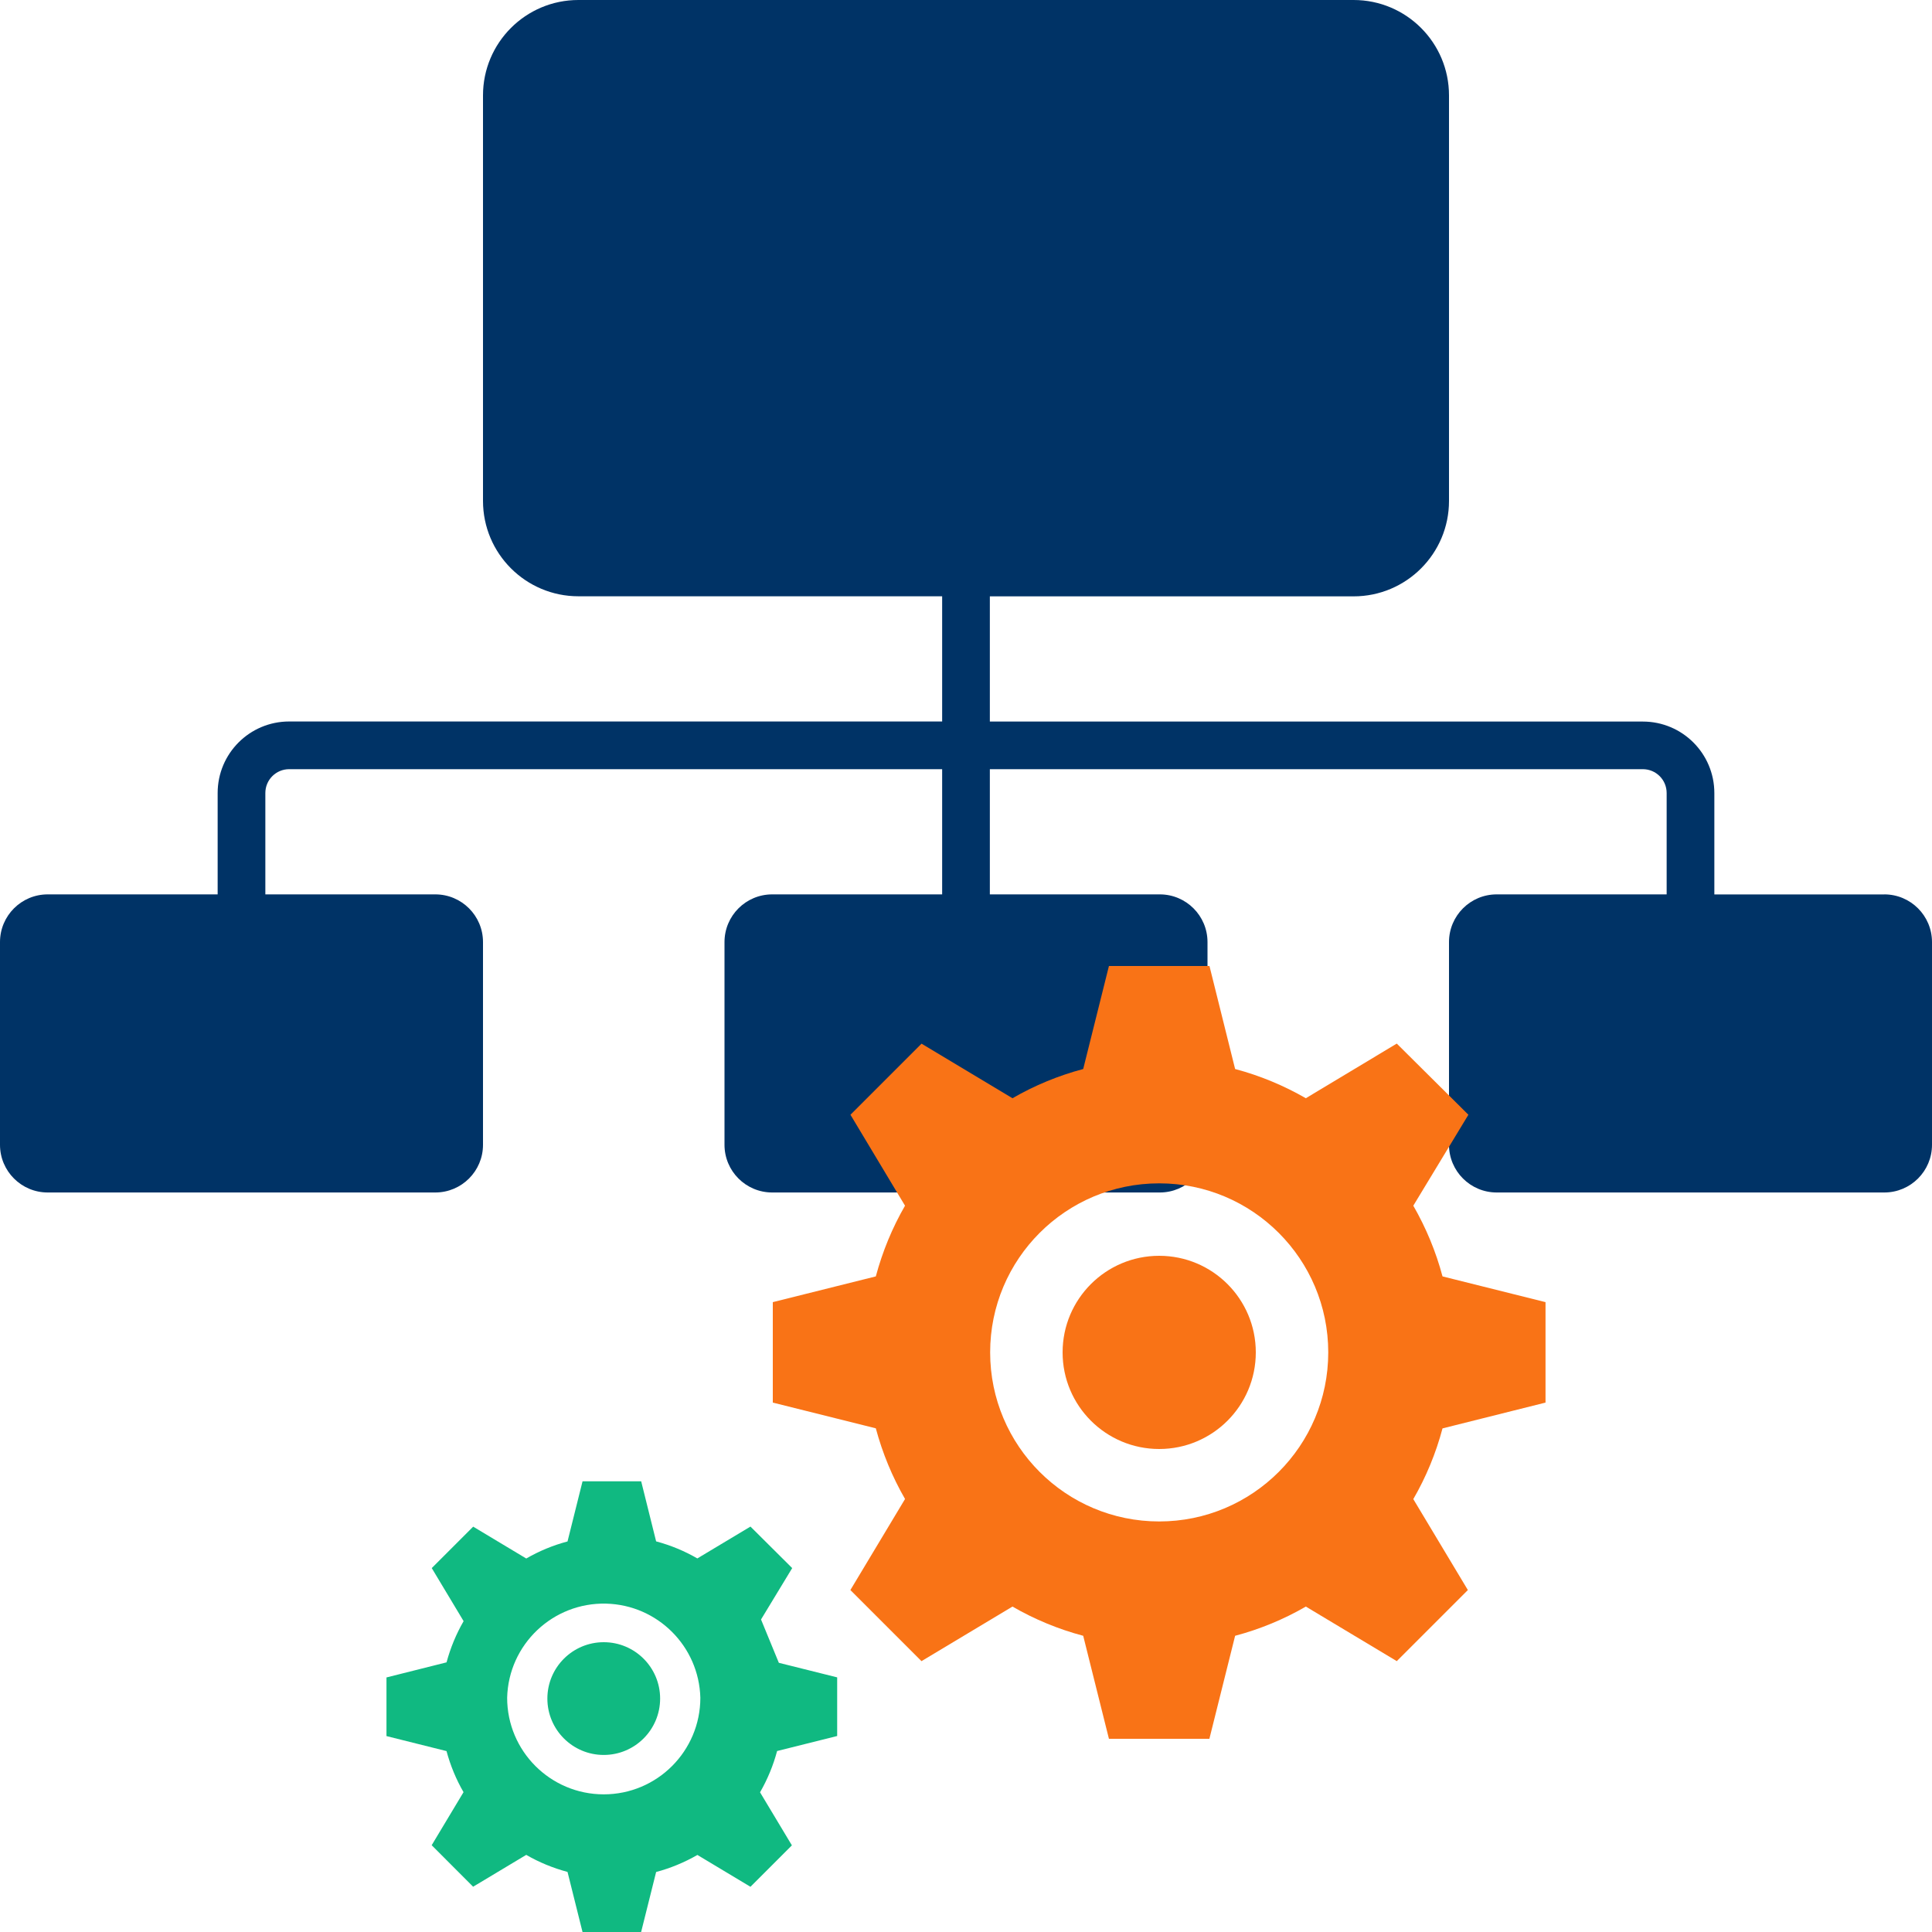
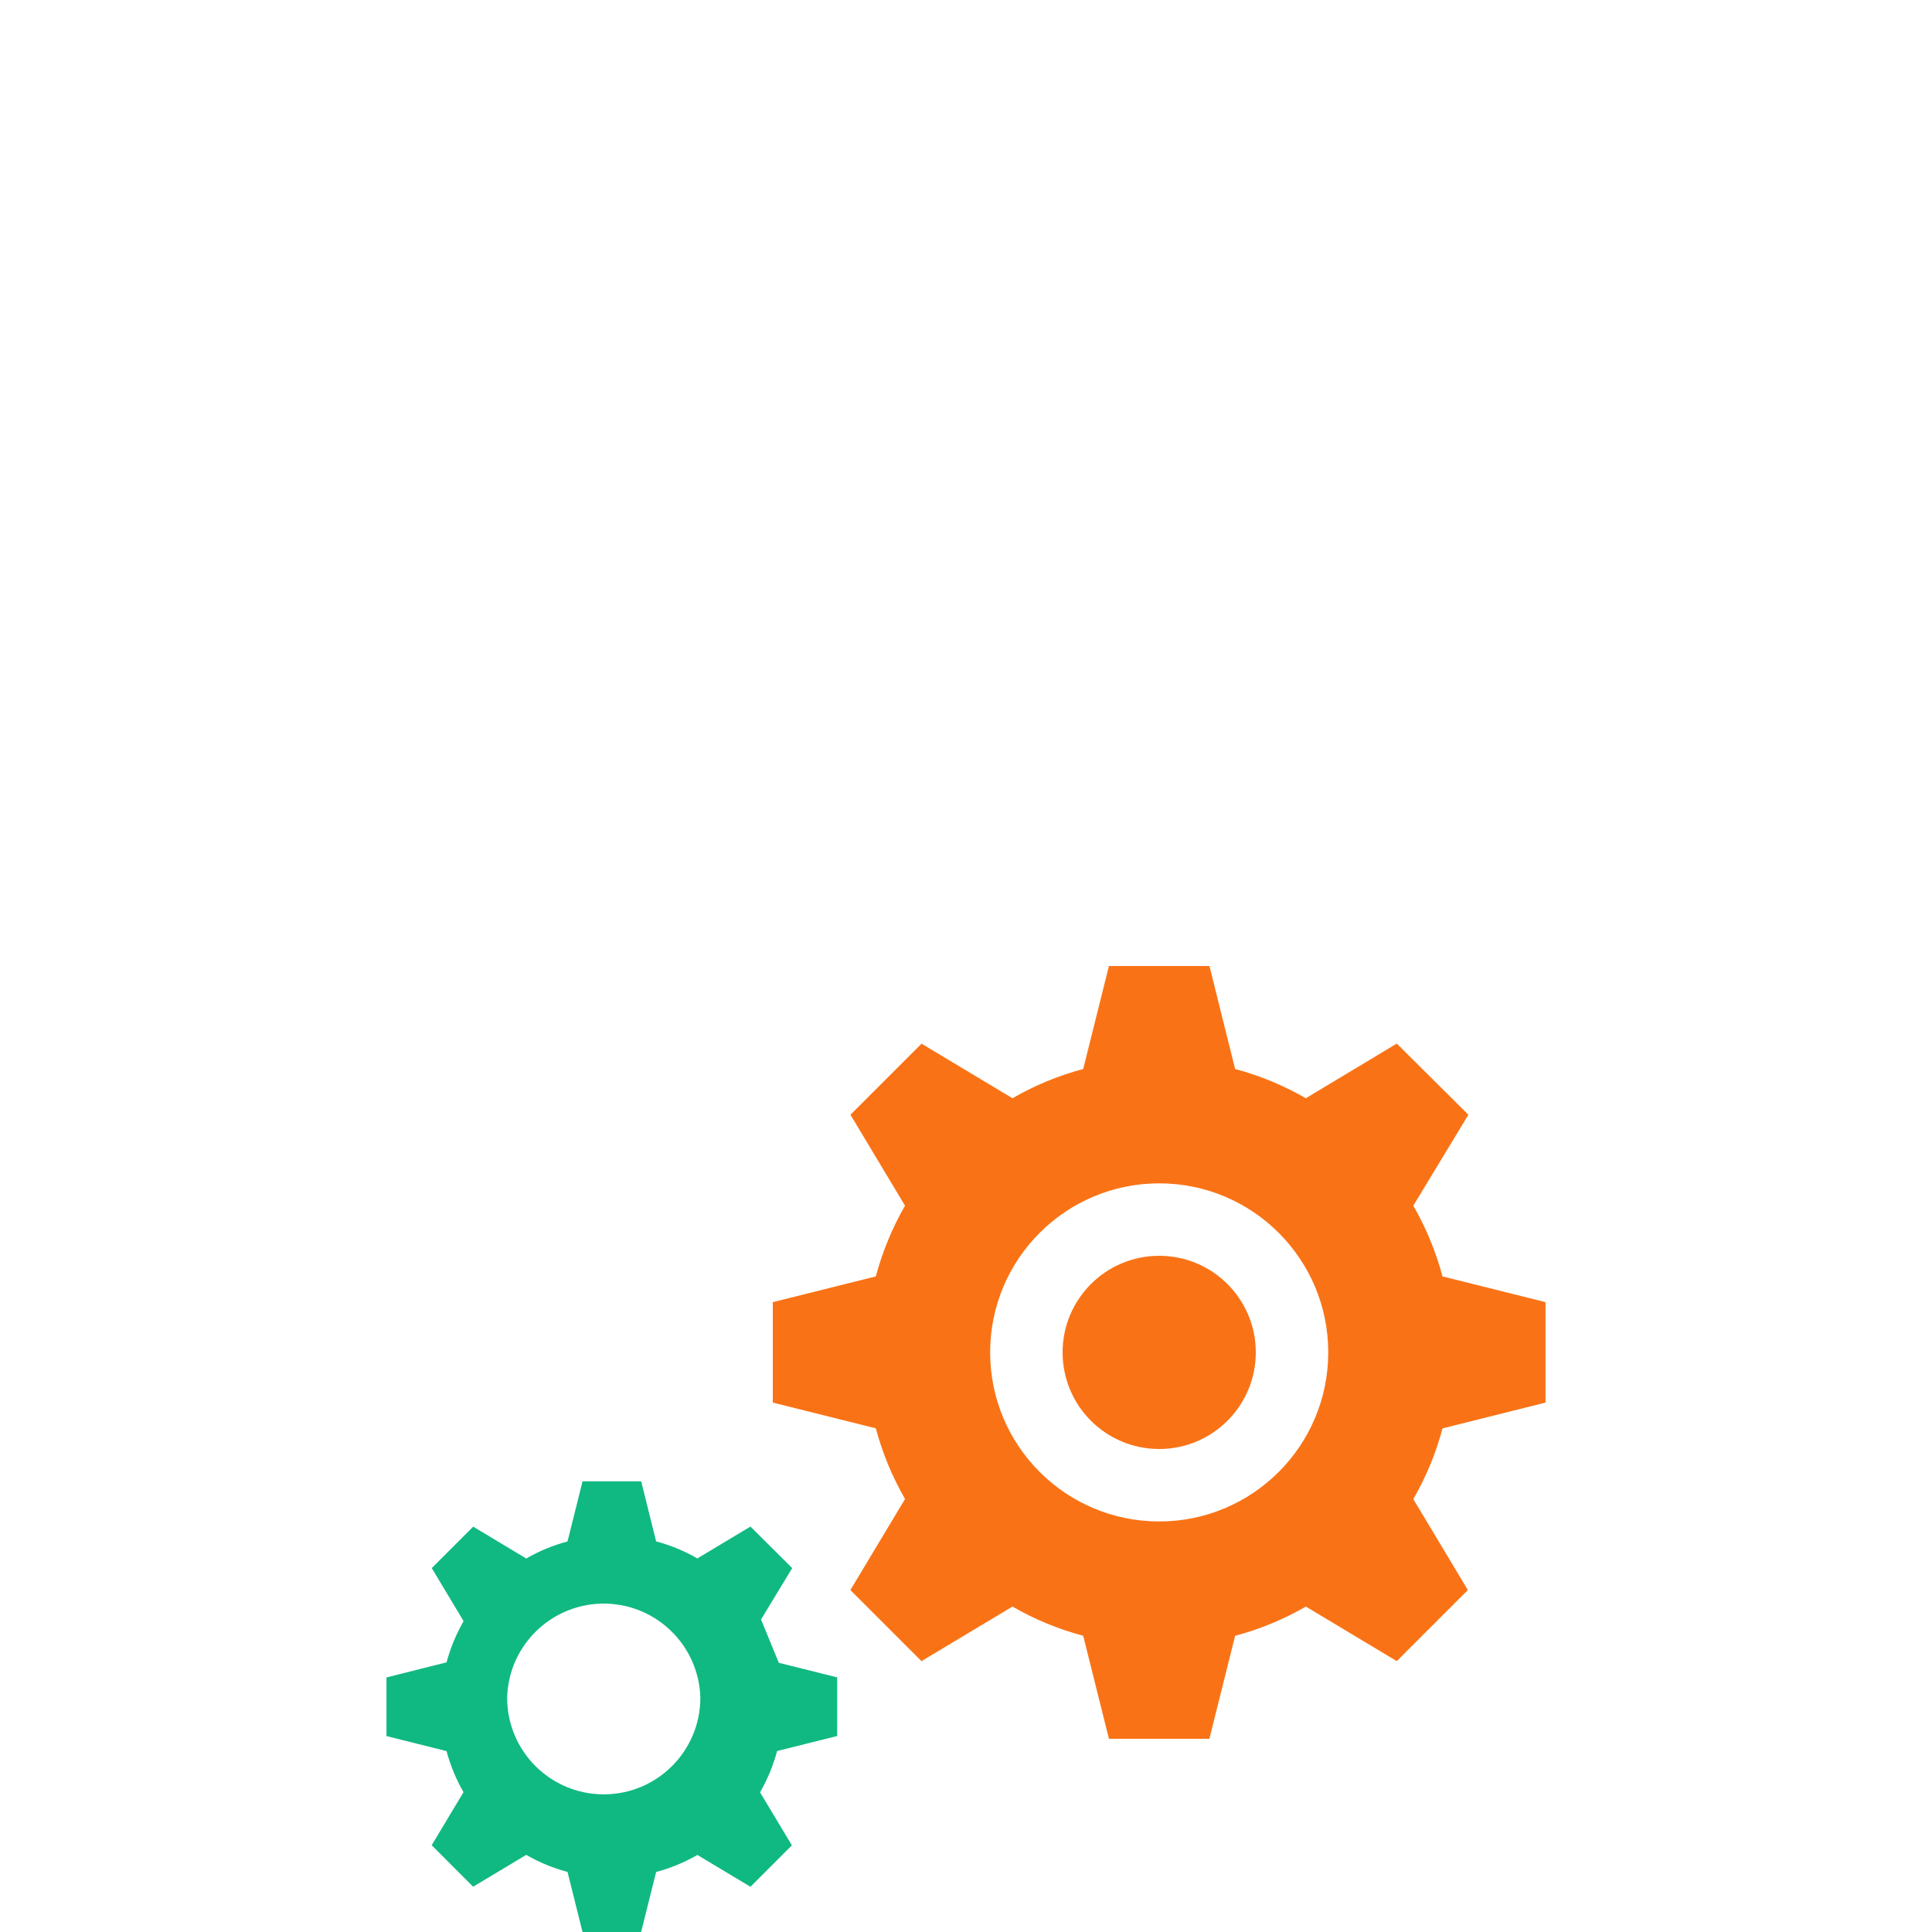
<svg xmlns="http://www.w3.org/2000/svg" id="Calque_2" data-name="Calque 2" viewBox="0 0 256 256">
  <defs>
    <style>      .cls-1 {        fill: none;      }      .cls-2, .cls-3 {        fill: #10b981;      }      .cls-4 {        fill: #036;      }      .cls-5 {        fill: #f97316;      }      .cls-5, .cls-3 {        fill-rule: evenodd;      }    </style>
  </defs>
  <g id="Actions">
    <g>
-       <path class="cls-4" d="M249.68,118.52h-22.52v-13.43c0-5.24-4.24-9.48-9.48-9.48h-86.52v-16.59h48.2c6.98,0,12.64-5.66,12.64-12.64V12.64c0-6.98-5.66-12.64-12.64-12.64h-102.72c-6.98,0-12.64,5.66-12.64,12.64v53.73c0,6.98,5.66,12.64,12.64,12.64h48.2v16.59H38.32c-5.24,0-9.48,4.24-9.48,9.48v13.43H6.32c-3.49,0-6.32,2.83-6.32,6.32v26.86c0,3.49,2.83,6.32,6.32,6.32h51.36c3.49,0,6.32-2.83,6.32-6.32v-26.86c0-3.49-2.83-6.32-6.32-6.32h-22.52v-13.43c0-1.75,1.41-3.16,3.16-3.16h86.52v16.59h-22.52c-3.49,0-6.32,2.83-6.32,6.32v26.86c0,3.49,2.83,6.32,6.32,6.32h51.36c3.49,0,6.32-2.83,6.32-6.32v-26.86c0-3.49-2.83-6.32-6.32-6.32h-22.52v-16.59h86.52c1.75,0,3.16,1.41,3.16,3.16v13.43h-22.52c-3.49,0-6.32,2.83-6.32,6.32v26.86c0,3.49,2.83,6.32,6.32,6.32h51.36c3.49,0,6.32-2.83,6.32-6.32v-26.86c0-3.49-2.83-6.32-6.32-6.32Z" />
      <rect class="cls-1" width="256" height="256" />
      <g>
        <path class="cls-3" d="M59.16,232.01c.52,1.93,1.28,3.77,2.26,5.46l-4.22,7.03,5.49,5.5,7.04-4.22c1.69.98,3.53,1.74,5.47,2.26l1.99,7.97h7.76s1.99-7.96,1.99-7.96c1.91-.51,3.75-1.27,5.47-2.26l7.03,4.22,5.49-5.49-4.22-7.03c.99-1.72,1.75-3.56,2.26-5.47l7.96-1.99v-7.77s-7.73-1.93-7.73-1.93l-2.36-5.74,4.13-6.81-5.53-5.5-7.04,4.22c-1.69-.98-3.52-1.74-5.46-2.26l-1.98-7.96h-7.77s-1.99,7.97-1.99,7.97c-1.93.51-3.77,1.28-5.47,2.26l-7.03-4.22-5.49,5.49,4.22,7.03c-.98,1.7-1.74,3.53-2.26,5.46l-7.96,2v7.77s7.96,1.99,7.96,1.99ZM67.2,224.96c.18-7.07,6.06-12.65,13.13-12.47,6.81.18,12.29,5.66,12.47,12.47,0,7.07-5.73,12.8-12.8,12.8-7.07,0-12.8-5.73-12.8-12.8Z" />
        <path class="cls-5" d="M119.92,198.63h0s-7.24,12.06-7.24,12.06l9.42,9.42,12.06-7.23c2.94,1.7,6.09,3,9.37,3.87l3.41,13.65h13.31s3.41-13.65,3.41-13.65c3.28-.87,6.43-2.17,9.37-3.87l12.05,7.23,9.42-9.42-7.23-12.05c1.7-2.94,3-6.09,3.87-9.37l13.65-3.42v-13.31s-13.65-3.41-13.65-3.41c-.87-3.28-2.18-6.43-3.87-9.37l7.3-12.05-9.49-9.43-12.05,7.24c-2.94-1.69-6.09-3-9.37-3.87l-3.4-13.65h-13.32s-3.41,13.65-3.41,13.65c-3.28.87-6.43,2.17-9.37,3.87l-12.05-7.23-9.42,9.42,7.23,12.05c-1.68,2.91-2.98,6.05-3.87,9.37l-13.65,3.41v13.31s13.65,3.41,13.65,3.41c.88,3.28,2.18,6.43,3.87,9.36ZM131.2,179.2c0-12.37,10.03-22.4,22.4-22.4,12.37,0,22.4,10.03,22.4,22.4,0,12.37-10.03,22.4-22.4,22.4-12.37,0-22.4-10.03-22.4-22.4Z" />
-         <circle class="cls-2" cx="80" cy="225.07" r="7.47" />
        <path class="cls-5" d="M140.8,179.2c0-7.07,5.73-12.8,12.8-12.8,7.07,0,12.8,5.73,12.8,12.8,0,7.07-5.73,12.8-12.8,12.8-7.07,0-12.8-5.73-12.8-12.8h0Z" />
      </g>
    </g>
  </g>
</svg>